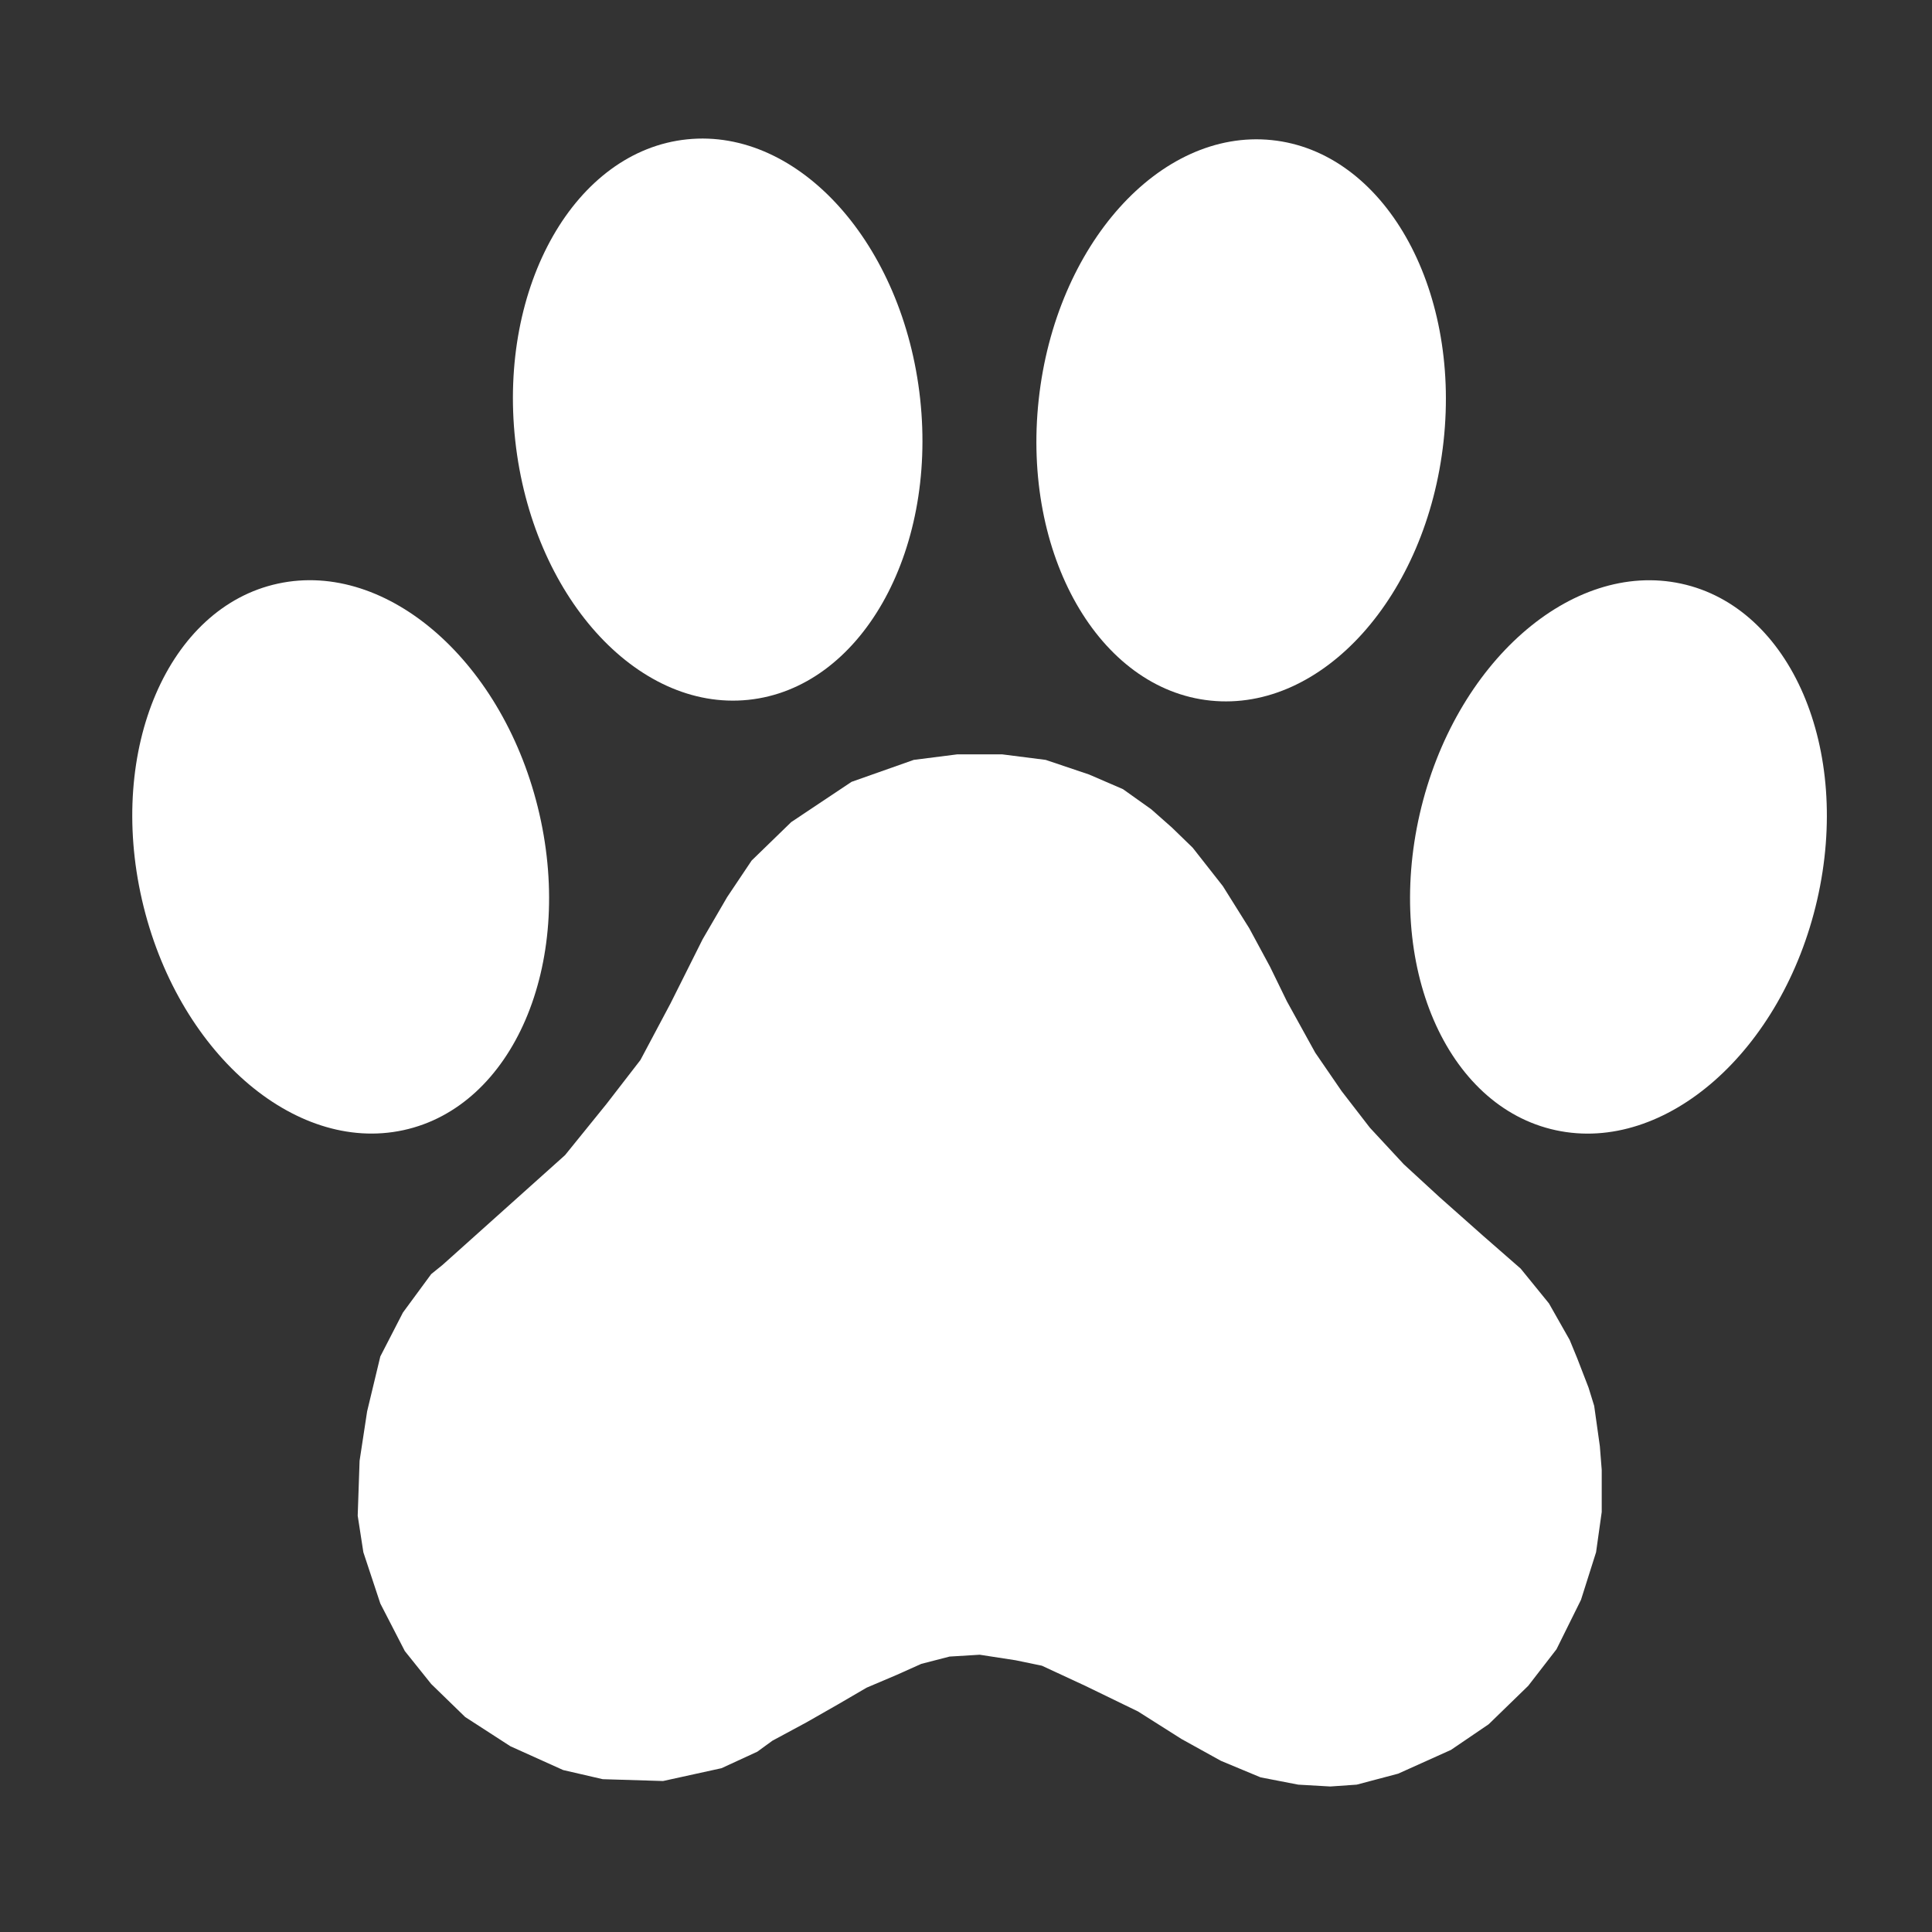
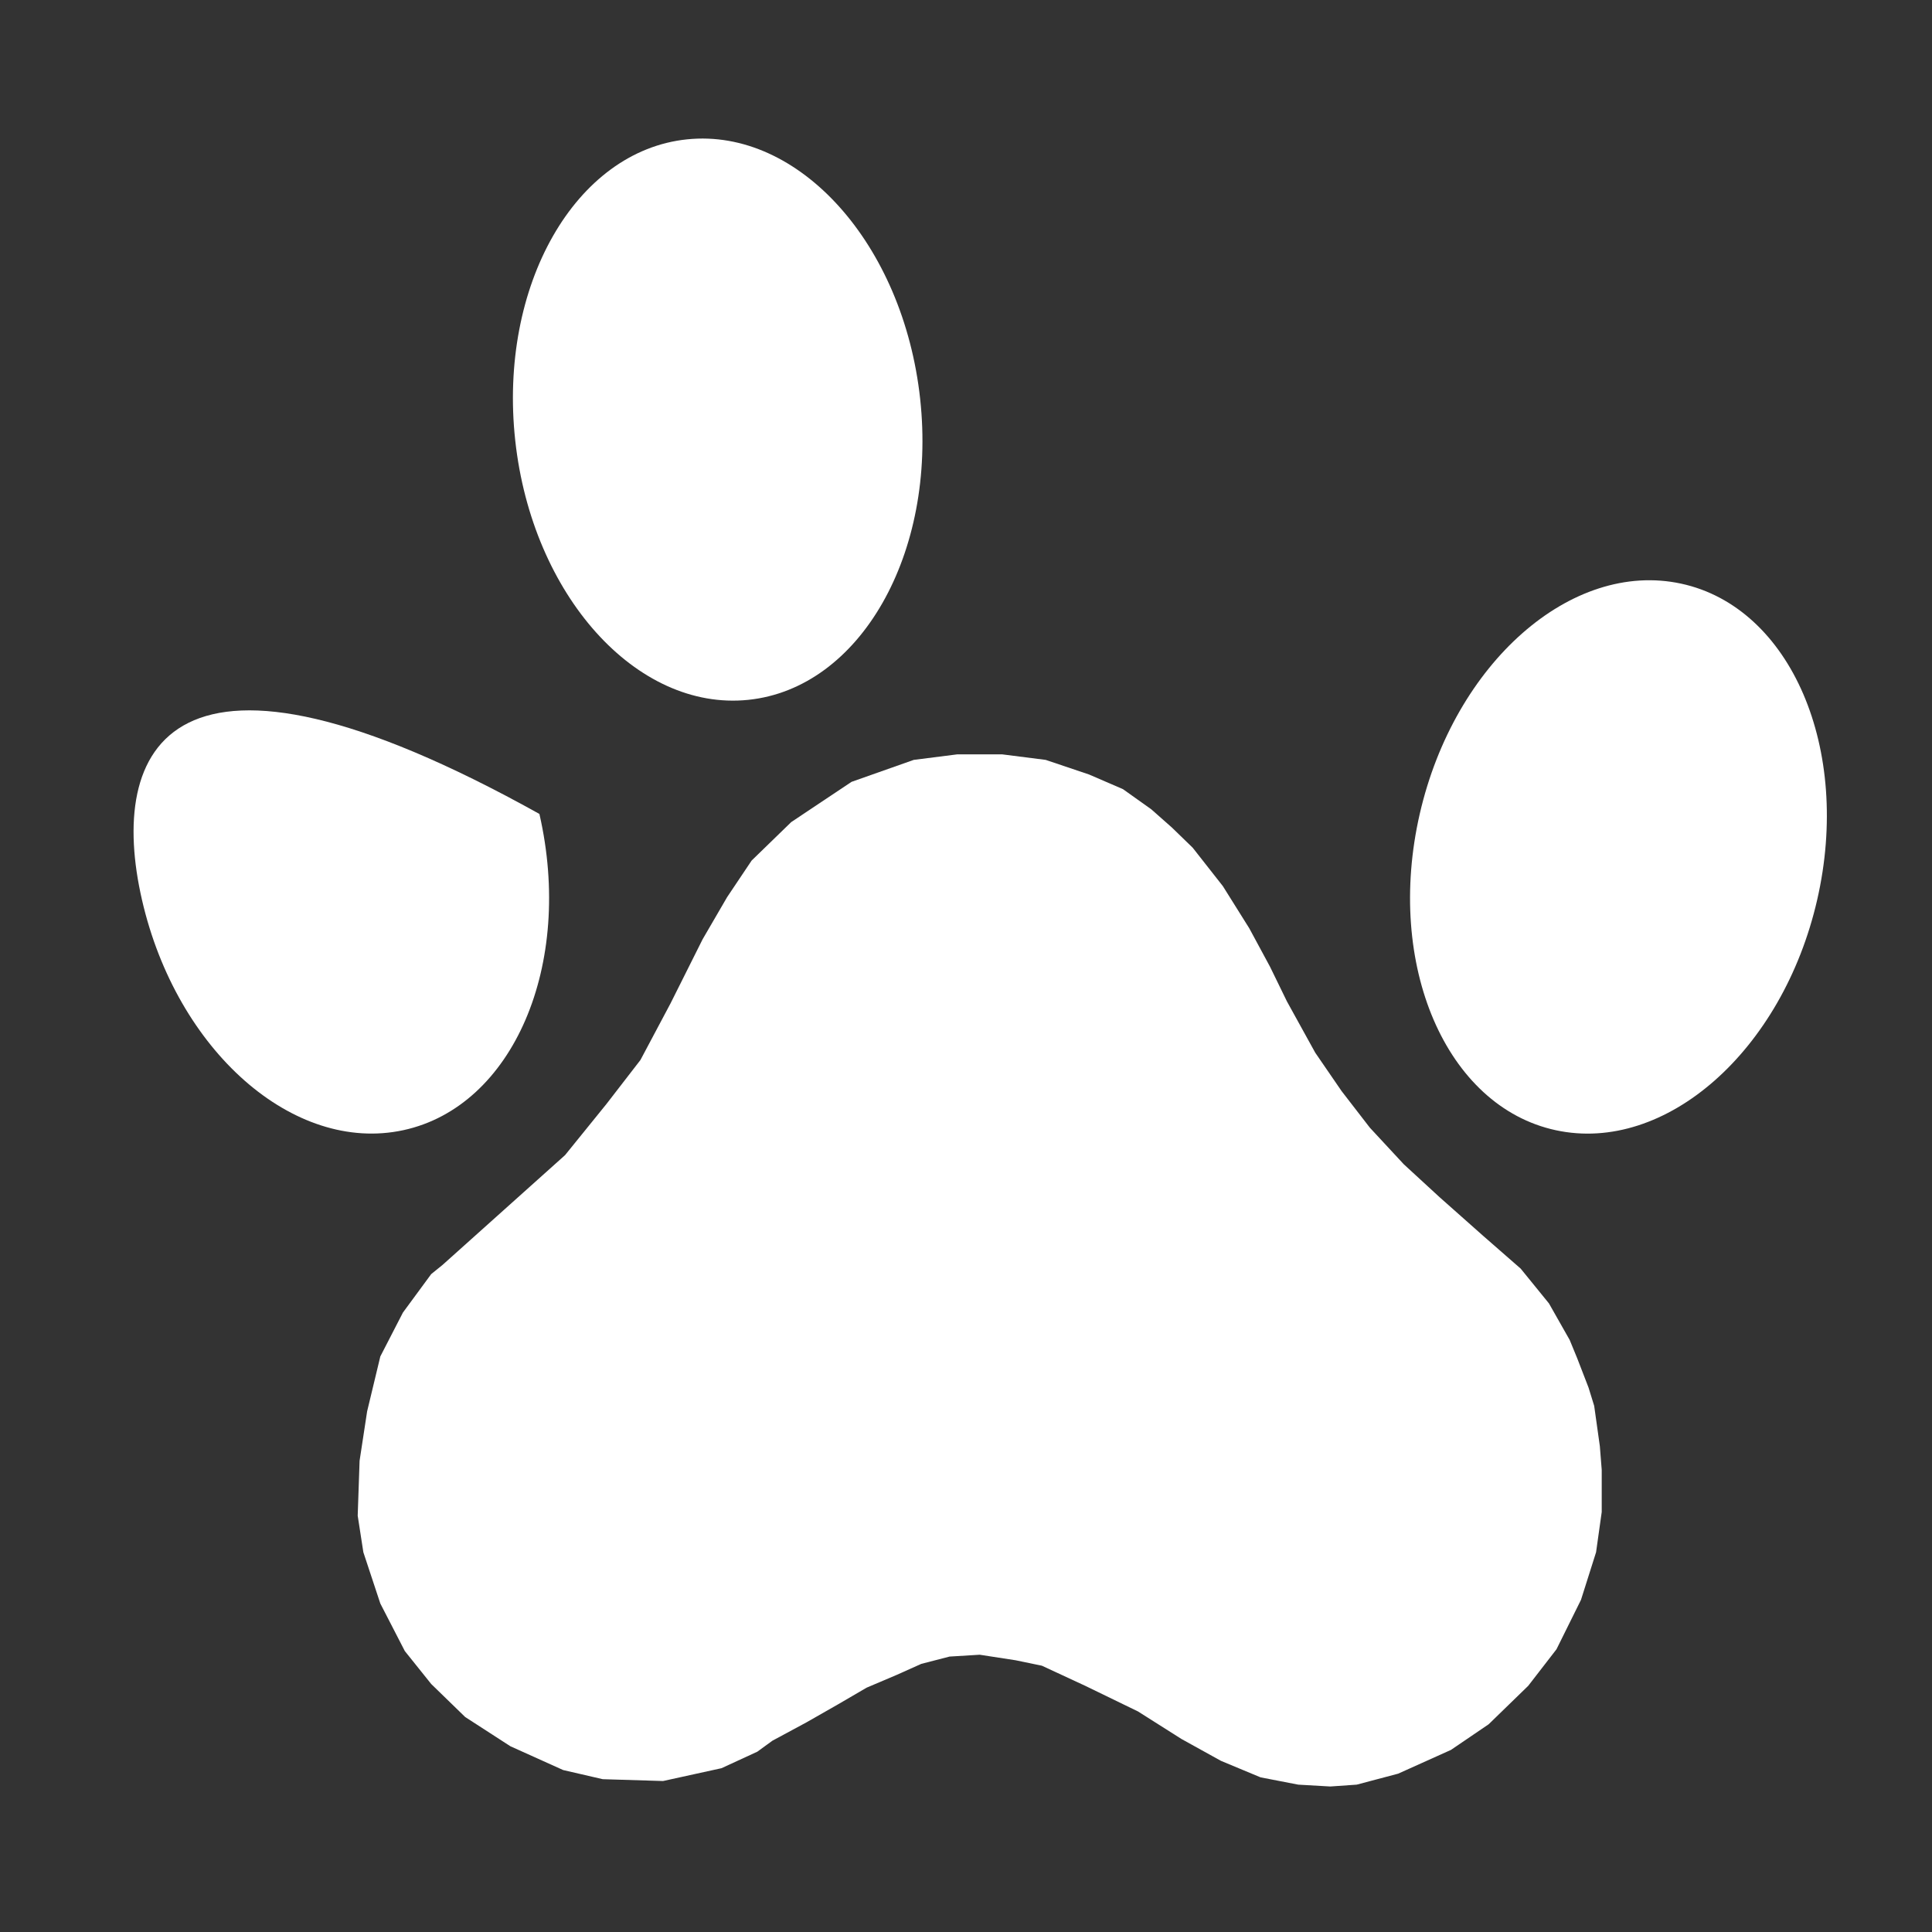
<svg xmlns="http://www.w3.org/2000/svg" width="41" height="41" viewBox="0 0 41 41" fill="none">
  <rect x="0" y="0" width="41" height="41" fill="#333333" stroke="none" />
  <path d="M33.831 29.834L33.711 29.446L33.471 28.825L33.311 28.436L32.871 27.66L32.271 26.922L31.471 26.223L30.551 25.407L29.791 24.708L29.071 23.932L28.471 23.155L27.911 22.339L27.311 21.252L26.951 20.514L26.511 19.699L25.951 18.805L25.311 17.99L24.871 17.563L24.431 17.174L23.831 16.747L23.111 16.436L22.191 16.126L21.271 16.009H20.311L19.391 16.126L18.071 16.592L16.791 17.446L15.951 18.262L15.431 19.038L14.911 19.932L14.231 21.291L13.591 22.495L12.871 23.427L11.991 24.514L9.391 26.844L9.151 27.038L8.551 27.854L8.071 28.786L7.791 29.951L7.631 31L7.591 32.165L7.711 32.941L8.071 34.029L8.591 35.038L9.151 35.737L9.871 36.437L10.831 37.058L11.951 37.563L12.791 37.757L14.071 37.796L15.311 37.524L16.071 37.174L16.391 36.941L17.111 36.553L17.791 36.165L18.391 35.815L19.031 35.543L19.551 35.31L20.151 35.155L20.791 35.116L21.551 35.233L22.111 35.349L23.031 35.776L24.151 36.32L25.071 36.903L25.911 37.368L26.751 37.718L27.551 37.873L28.231 37.912L28.791 37.873L29.671 37.64L30.791 37.136L31.591 36.592L32.431 35.776L33.031 35L33.551 33.951L33.871 32.941L33.991 32.087V31.194L33.951 30.689L33.831 29.834Z" fill="white" />
-   <path d="M30.635 9.362C30.993 6.077 29.36 3.217 26.987 2.973C24.614 2.729 22.401 5.195 22.043 8.48C21.685 11.764 23.318 14.625 25.691 14.868C28.064 15.112 30.277 12.647 30.635 9.362Z" fill="white" />
  <path d="M15.878 14.852C18.251 14.608 19.884 11.748 19.527 8.463C19.169 5.178 16.955 2.713 14.582 2.957C12.21 3.2 10.576 6.061 10.934 9.346C11.292 12.63 13.506 15.096 15.878 14.852Z" fill="white" />
  <path d="M38.563 19.097C39.298 15.894 38.005 12.889 35.677 12.386C33.348 11.882 30.864 14.07 30.129 17.273C29.395 20.477 30.687 23.482 33.016 23.985C35.344 24.489 37.828 22.3 38.563 19.097Z" fill="white" />
-   <path d="M8.56 23.984C10.889 23.48 12.181 20.476 11.447 17.273C10.712 14.069 8.228 11.881 5.899 12.385C3.571 12.888 2.278 15.893 3.013 19.096C3.748 22.299 6.231 24.488 8.56 23.984Z" fill="white" />
+   <path d="M8.56 23.984C10.889 23.48 12.181 20.476 11.447 17.273C3.571 12.888 2.278 15.893 3.013 19.096C3.748 22.299 6.231 24.488 8.56 23.984Z" fill="white" />
</svg>